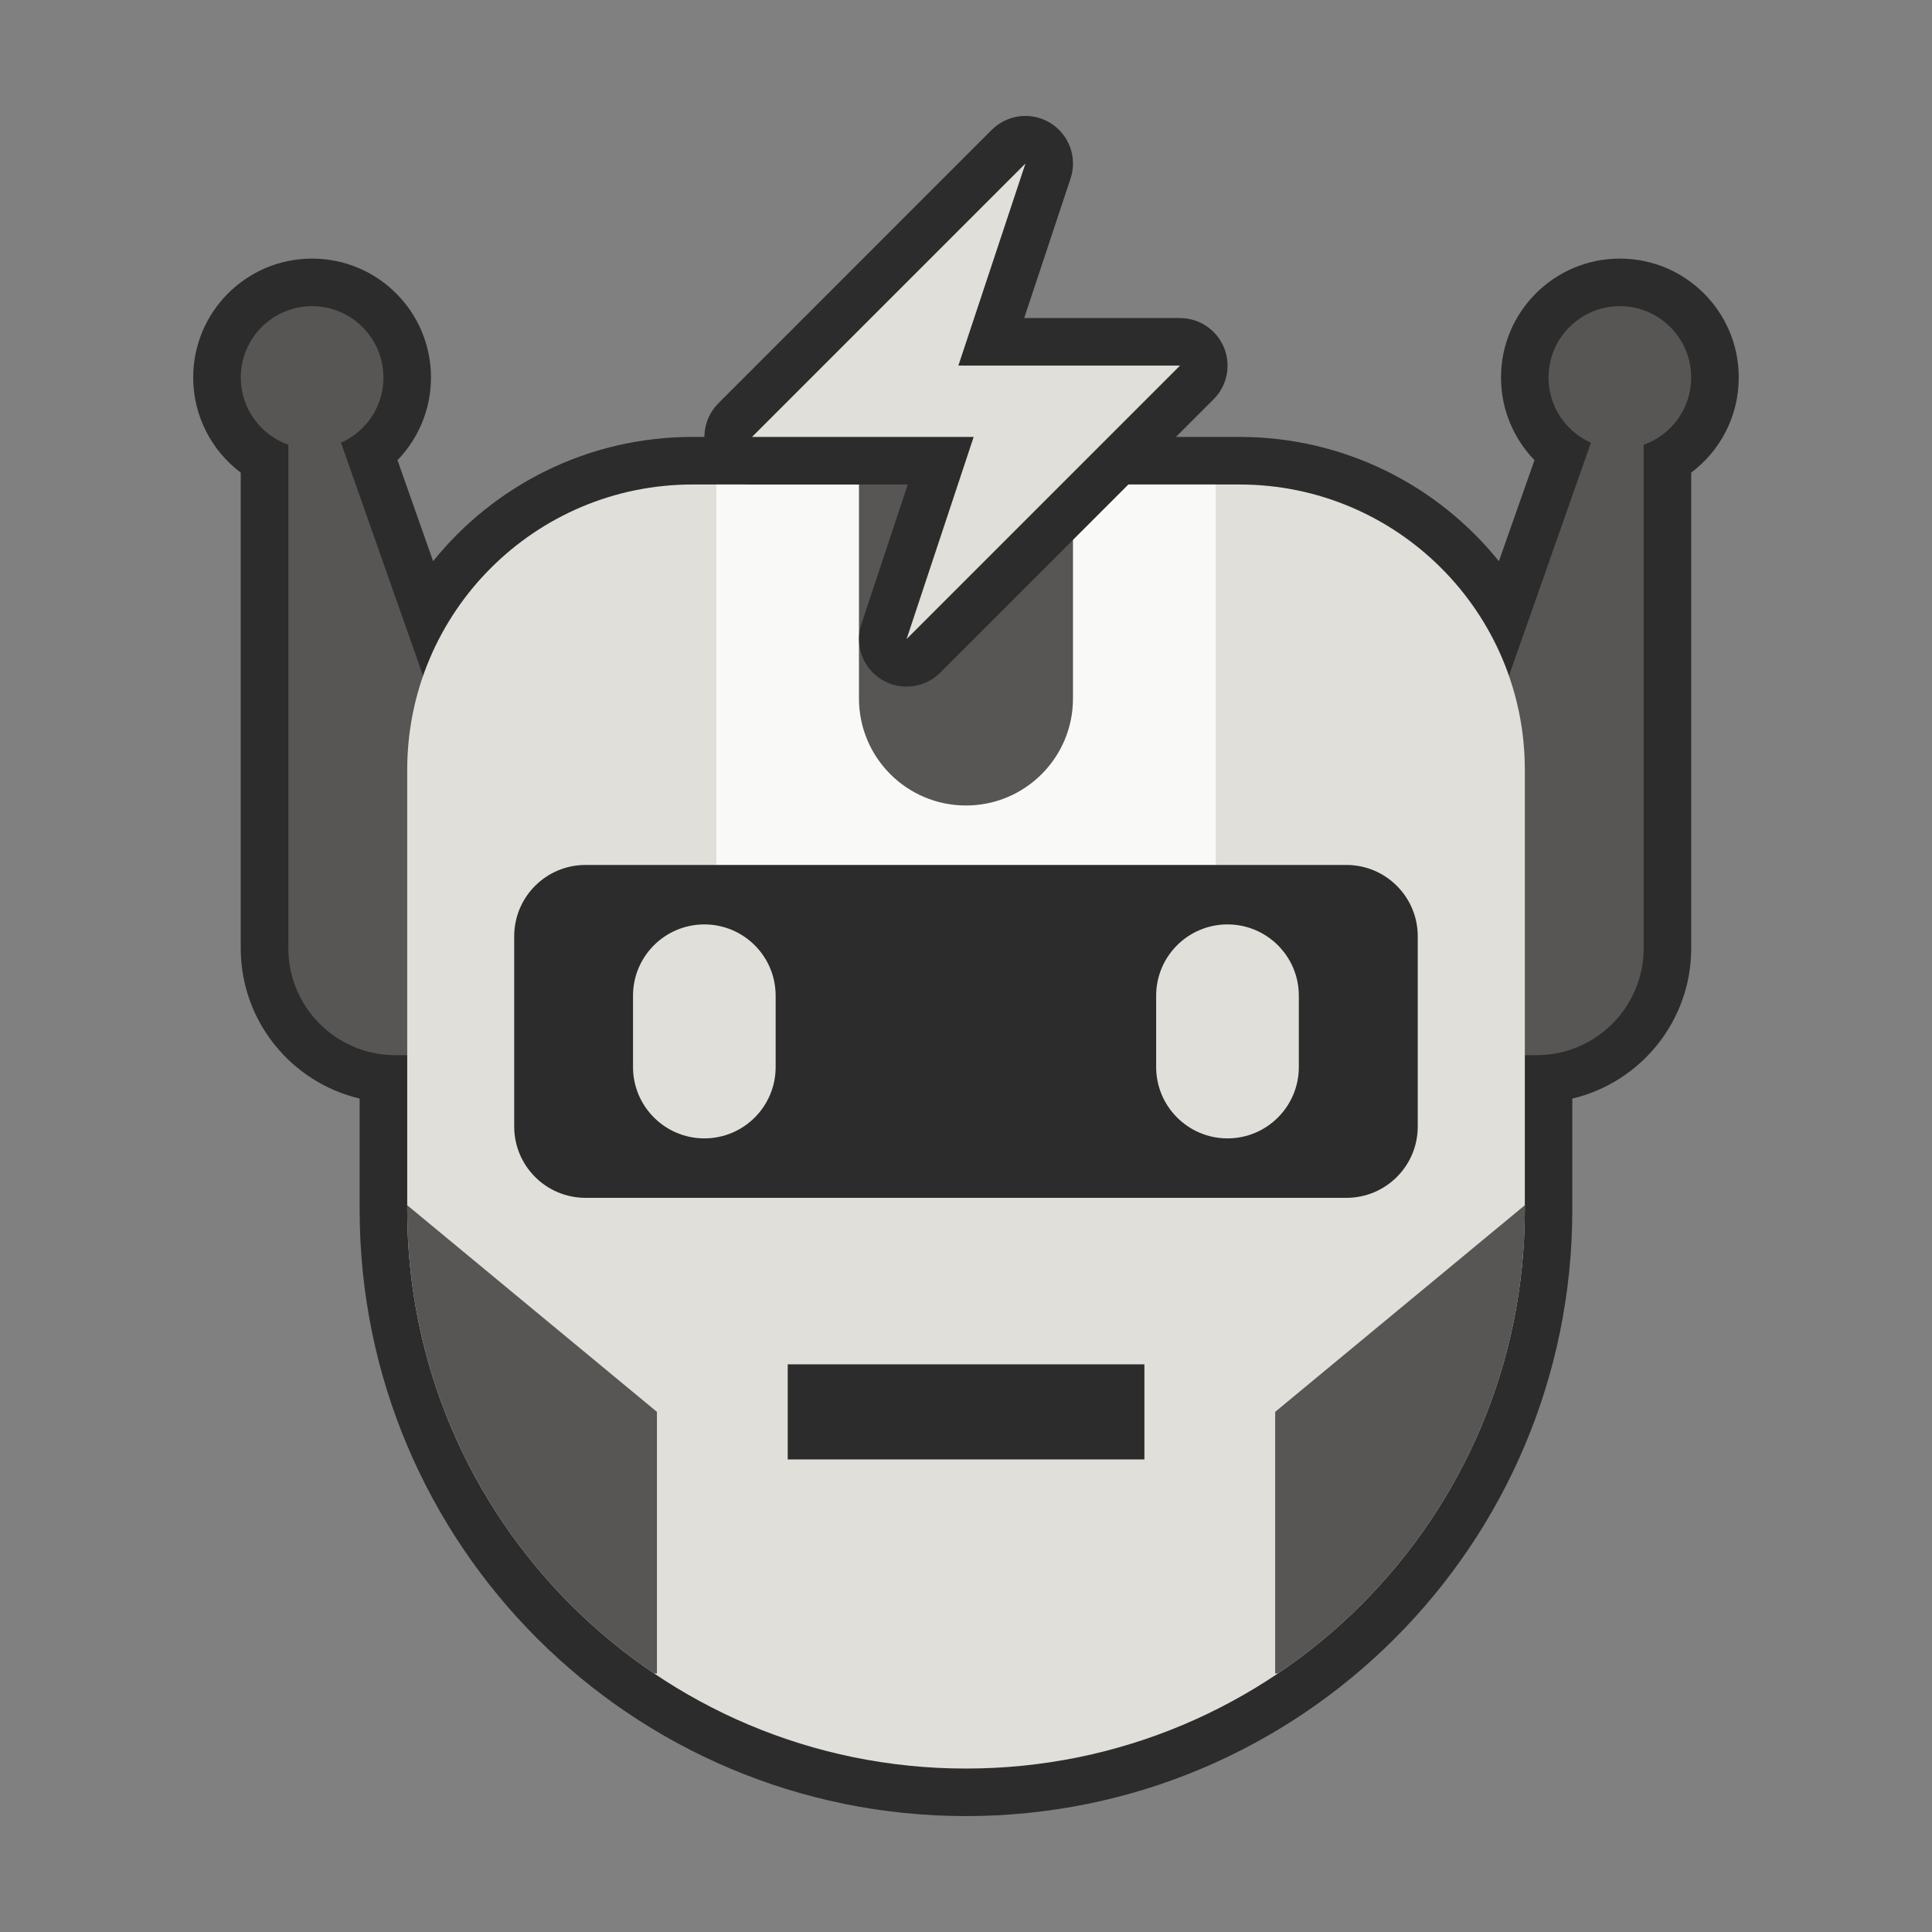
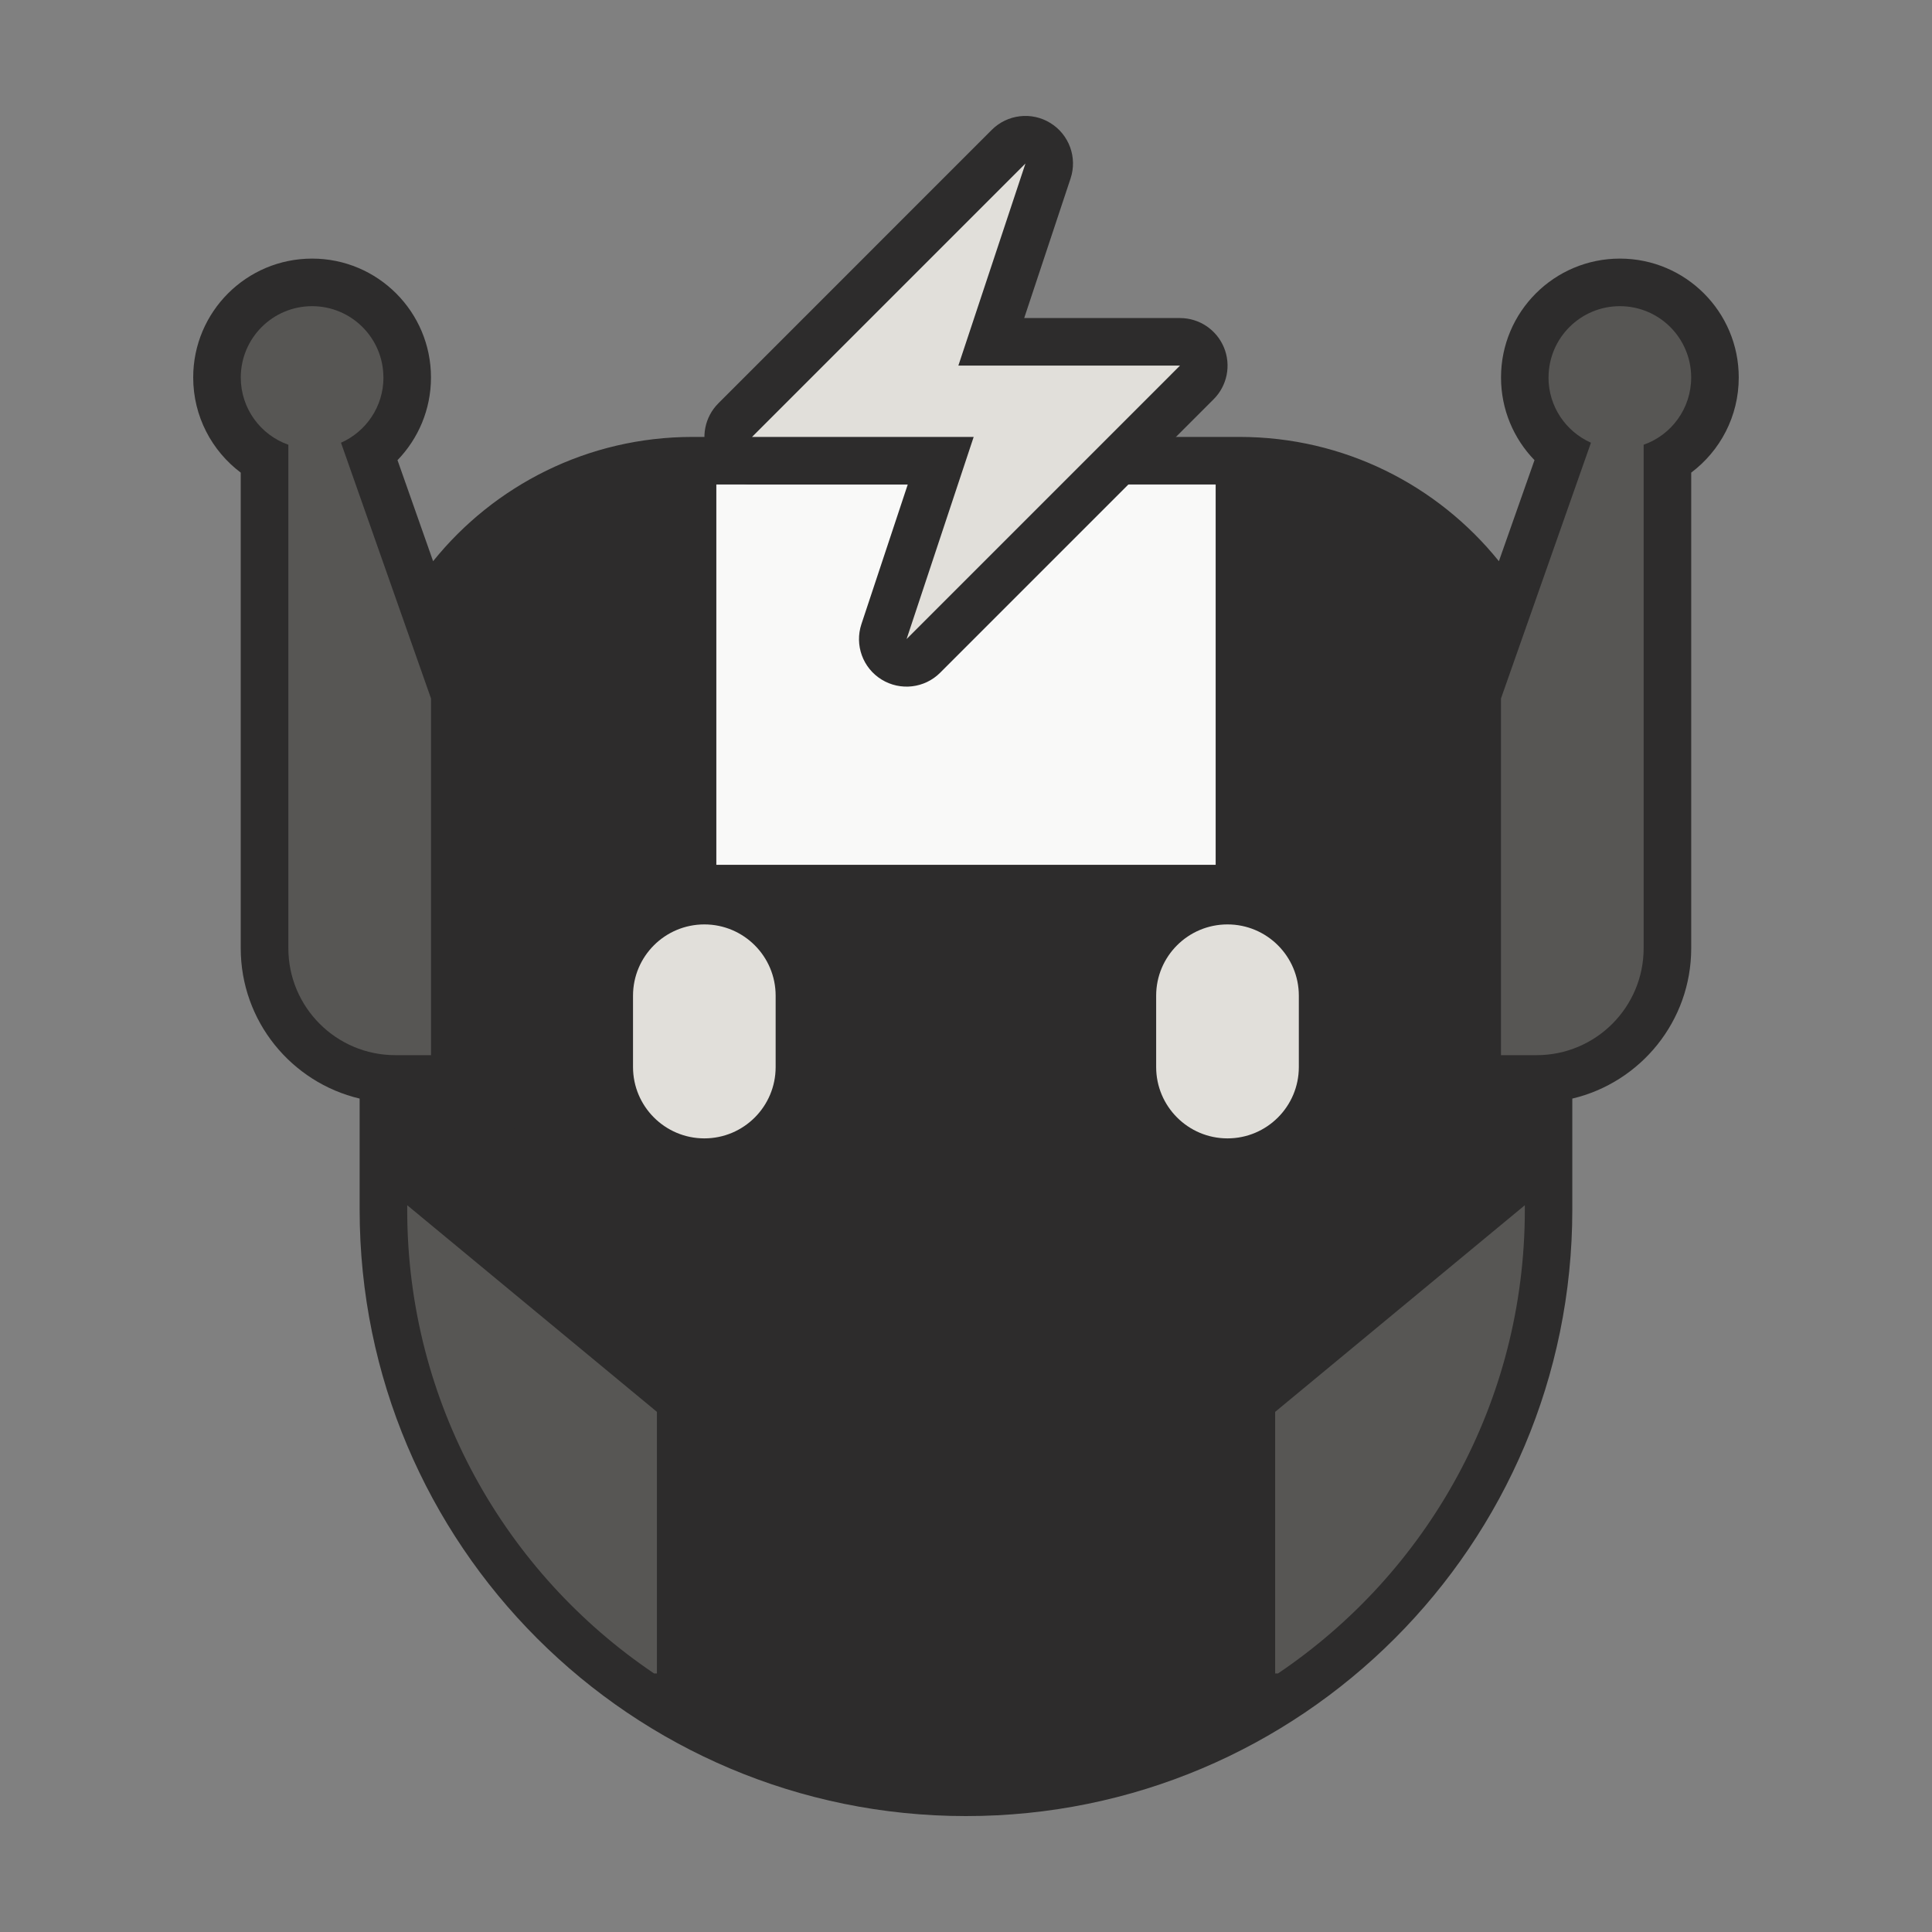
<svg xmlns="http://www.w3.org/2000/svg" width="40" height="40" viewBox="0 0 40 40" fill="none">
  <rect x="0" y="0" width="40" height="40" fill="#808080" stroke="none" />
  <path d="M8.923 7.815C8.923 6.456 7.821 5.354 6.462 5.354C5.102 5.354 4 6.456 4 7.815C4 8.621 4.387 9.336 4.984 9.785V19.631C4.984 21.144 6.034 22.411 7.446 22.745V25.046C7.446 31.98 13.066 37.6 20 37.6C26.933 37.6 32.553 31.98 32.553 25.046V22.745C33.965 22.411 35.015 21.143 35.015 19.631V9.785C35.612 9.336 35.999 8.622 35.999 7.815C35.999 6.456 34.898 5.354 33.538 5.354C32.179 5.354 31.077 6.456 31.077 7.815C31.077 8.481 31.341 9.084 31.77 9.527L31.033 11.619C29.77 10.051 27.834 9.046 25.662 9.046H14.338C12.166 9.046 10.229 10.051 8.967 11.619L8.23 9.527C8.658 9.084 8.923 8.481 8.923 7.815Z" fill="#2D2C2C" />
  <path d="M32.061 7.816C32.061 7 32.722 6.339 33.538 6.339C34.353 6.339 35.014 7 35.014 7.816C35.014 8.459 34.604 9.006 34.03 9.208V19.631C34.03 20.854 33.038 21.846 31.814 21.846H31.076V14.462L32.939 9.166C32.422 8.937 32.06 8.418 32.06 7.816H32.061Z" fill="#575654" />
  <path d="M7.938 7.816C7.938 7 7.277 6.339 6.462 6.339C5.646 6.339 4.985 7 4.985 7.816C4.985 8.459 5.396 9.006 5.97 9.208V19.631C5.97 20.854 6.962 21.846 8.185 21.846H8.924V14.462L7.06 9.166C7.578 8.937 7.939 8.418 7.939 7.816H7.938Z" fill="#575654" />
-   <path d="M8.431 15.939C8.431 12.677 11.076 10.031 14.338 10.031H25.662C28.924 10.031 31.57 12.676 31.57 15.939V25.047C31.57 31.436 26.39 36.616 20 36.616C13.611 36.616 8.431 31.436 8.431 25.047V15.939Z" fill="#E1DFDA" />
  <path d="M14.831 10.031H25.169V17.908H14.831V10.031Z" fill="#F9F9F8" />
-   <path d="M17.784 9.785H22.215V14.462C22.215 15.685 21.223 16.677 20 16.677C18.776 16.677 17.784 15.685 17.784 14.462V9.785Z" fill="#575654" />
  <path d="M16.309 28.247H23.694V30.216H16.309V28.247Z" fill="#2D2C2C" />
  <path d="M10.646 19.385C10.646 18.569 11.307 17.908 12.122 17.908H27.876C28.692 17.908 29.353 18.57 29.353 19.385V23.324C29.353 24.139 28.692 24.8 27.876 24.8H12.123C11.307 24.8 10.646 24.139 10.646 23.324V19.385H10.646Z" fill="#2D2C2C" />
  <path d="M13.106 20.615C13.106 19.799 13.768 19.139 14.583 19.139C15.398 19.139 16.059 19.8 16.059 20.615V22.092C16.059 22.908 15.398 23.569 14.583 23.569C13.768 23.569 13.106 22.907 13.106 22.092V20.615Z" fill="#E1DFDA" />
  <path d="M23.937 20.615C23.937 19.799 24.599 19.139 25.414 19.139C26.229 19.139 26.891 19.8 26.891 20.615V22.092C26.891 22.908 26.229 23.569 25.414 23.569C24.599 23.569 23.937 22.907 23.937 22.092V20.615Z" fill="#E1DFDA" />
  <path d="M13.542 34.647C10.459 32.569 8.431 29.044 8.431 25.047V24.953L13.601 29.231V34.647H13.542Z" fill="#575654" />
  <path d="M31.57 24.953V25.047C31.57 29.044 29.543 32.569 26.459 34.647H26.401V29.231L31.57 24.953Z" fill="#575654" />
  <path fill-rule="evenodd" clip-rule="evenodd" d="M14.873 8.35C14.591 8.632 14.507 9.056 14.659 9.423C14.812 9.791 15.171 10.031 15.569 10.031H18.794L17.835 12.921C17.691 13.354 17.863 13.83 18.252 14.069C18.641 14.309 19.143 14.25 19.465 13.928L25.127 8.266C25.408 7.985 25.493 7.561 25.34 7.193C25.187 6.825 24.829 6.585 24.431 6.585H21.205L22.165 3.695C22.309 3.262 22.136 2.786 21.747 2.547C21.359 2.307 20.857 2.366 20.534 2.688L14.873 8.35V8.35Z" fill="#2D2C2C" />
  <path d="M15.57 9.046L21.231 3.385L19.842 7.569H24.431L18.77 13.231L20.159 9.046H15.57Z" fill="#E1DFDA" />
</svg>